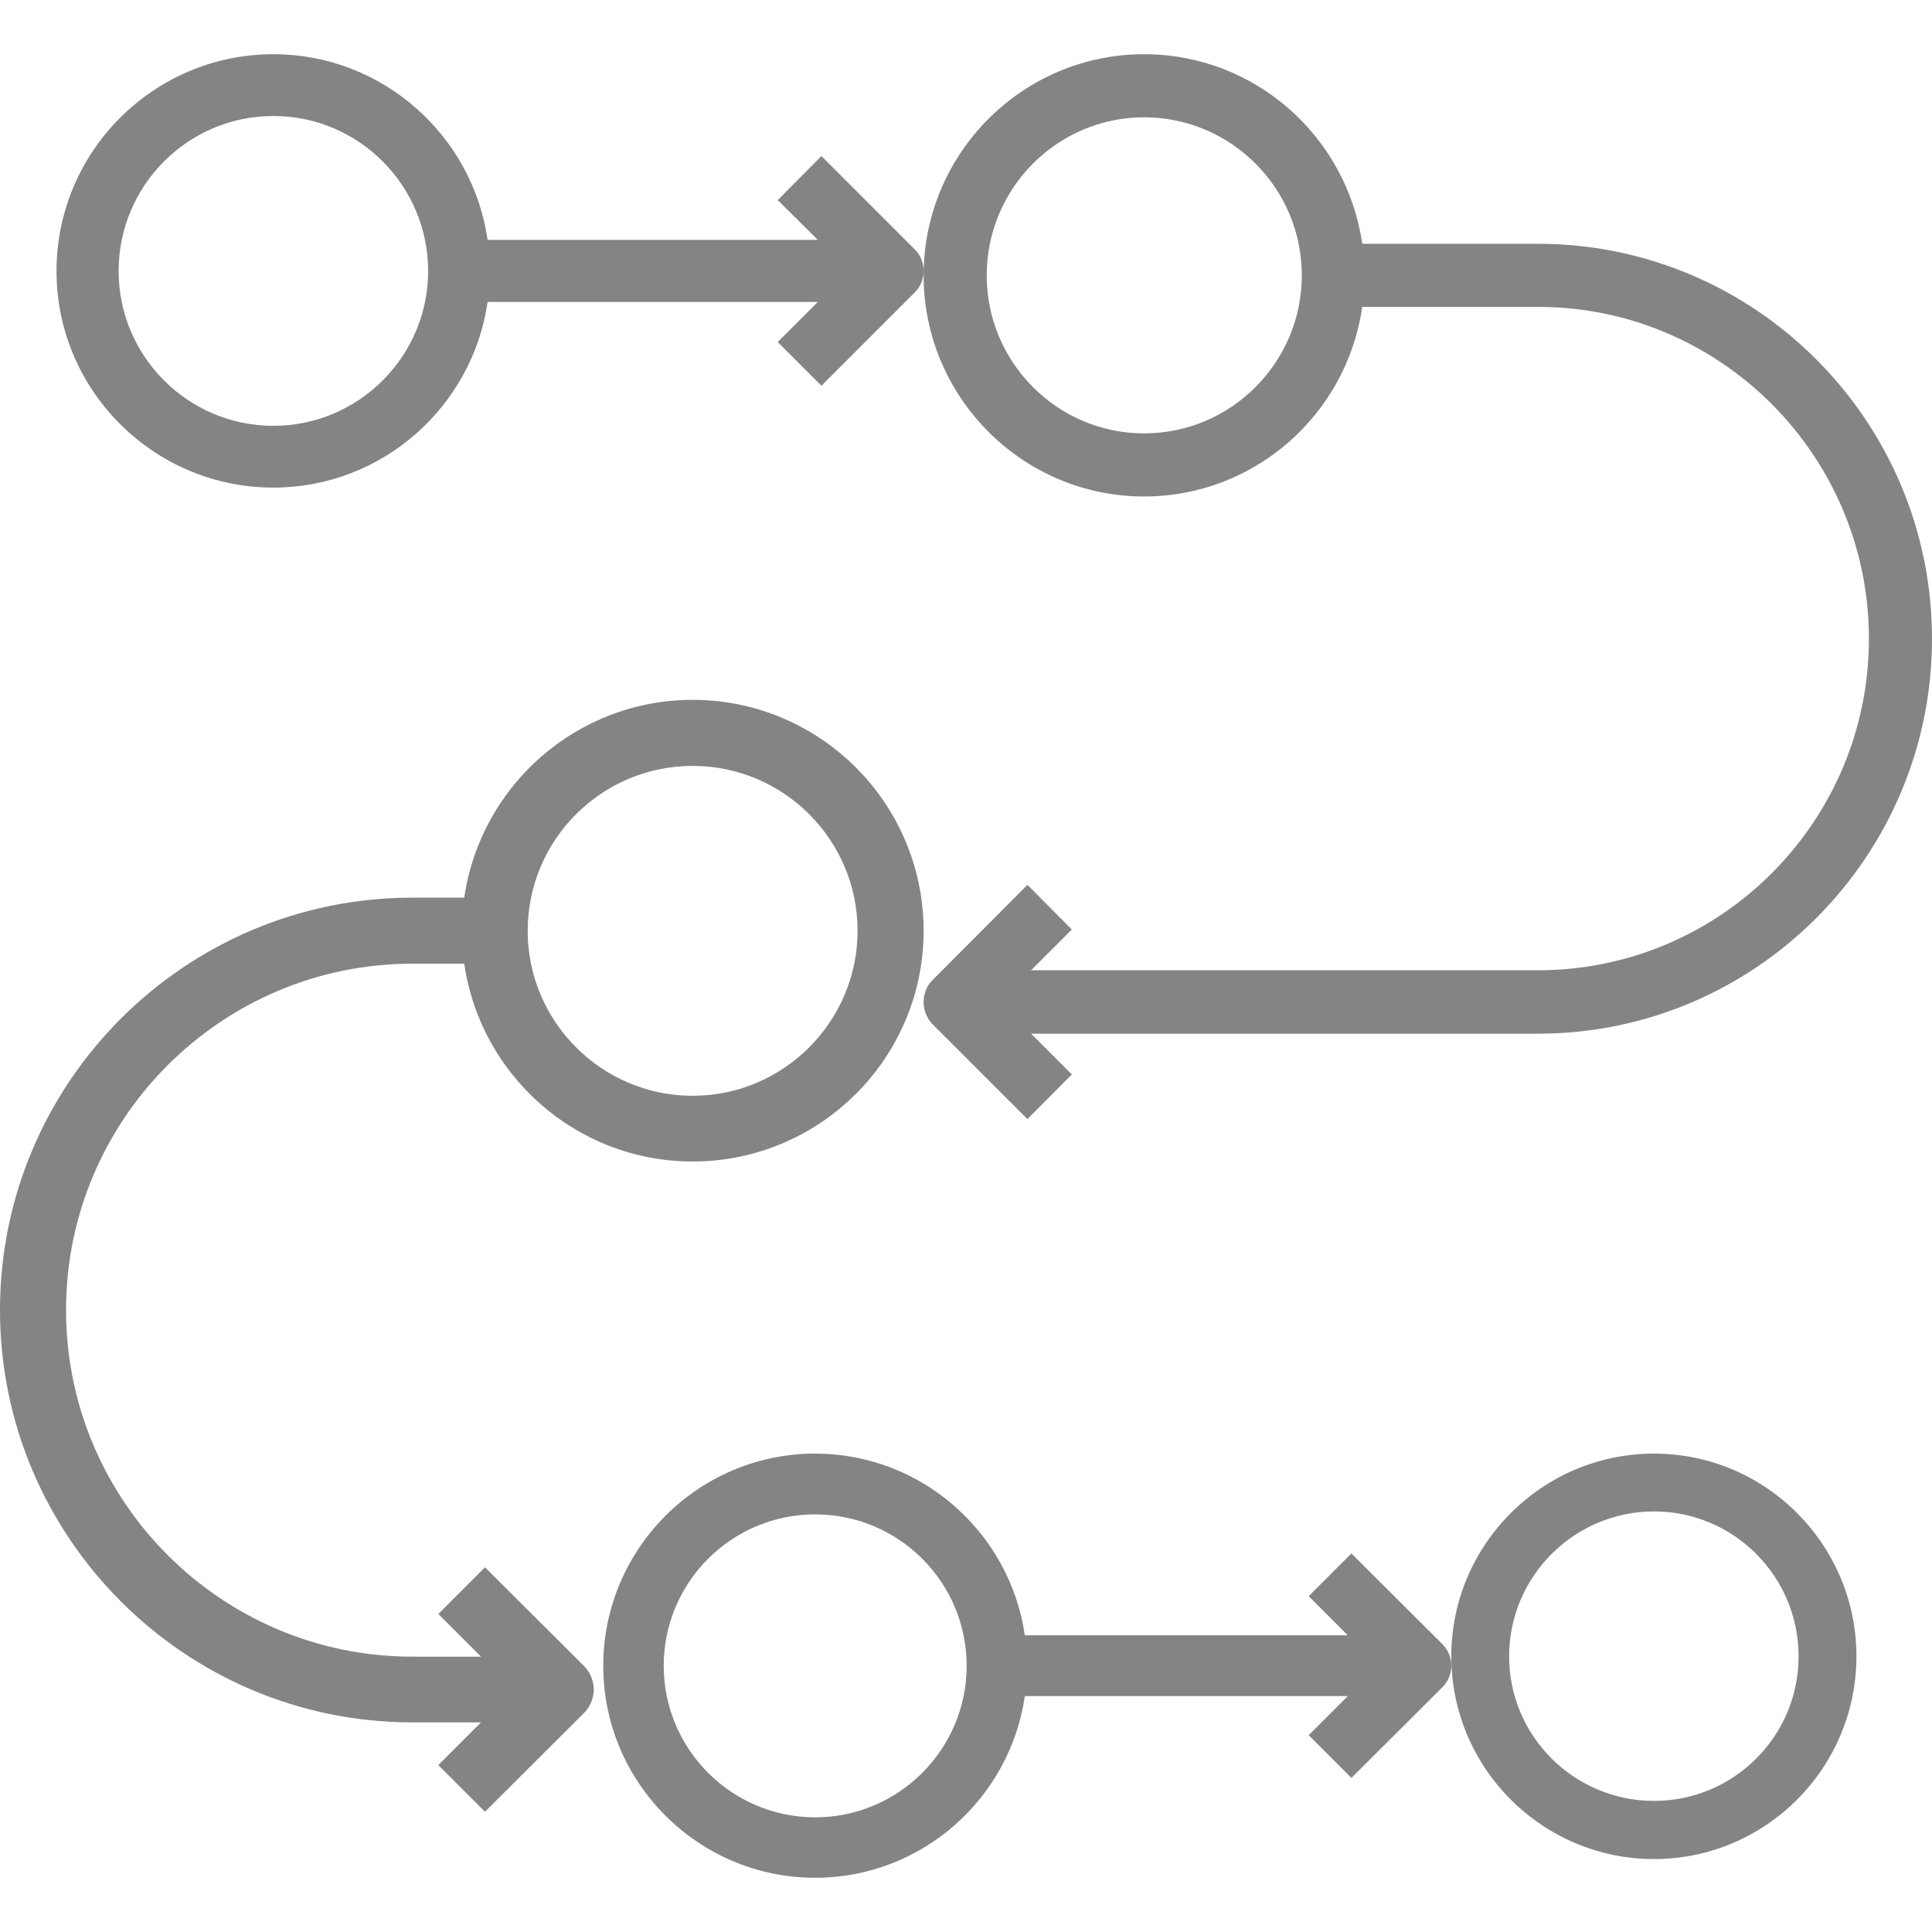
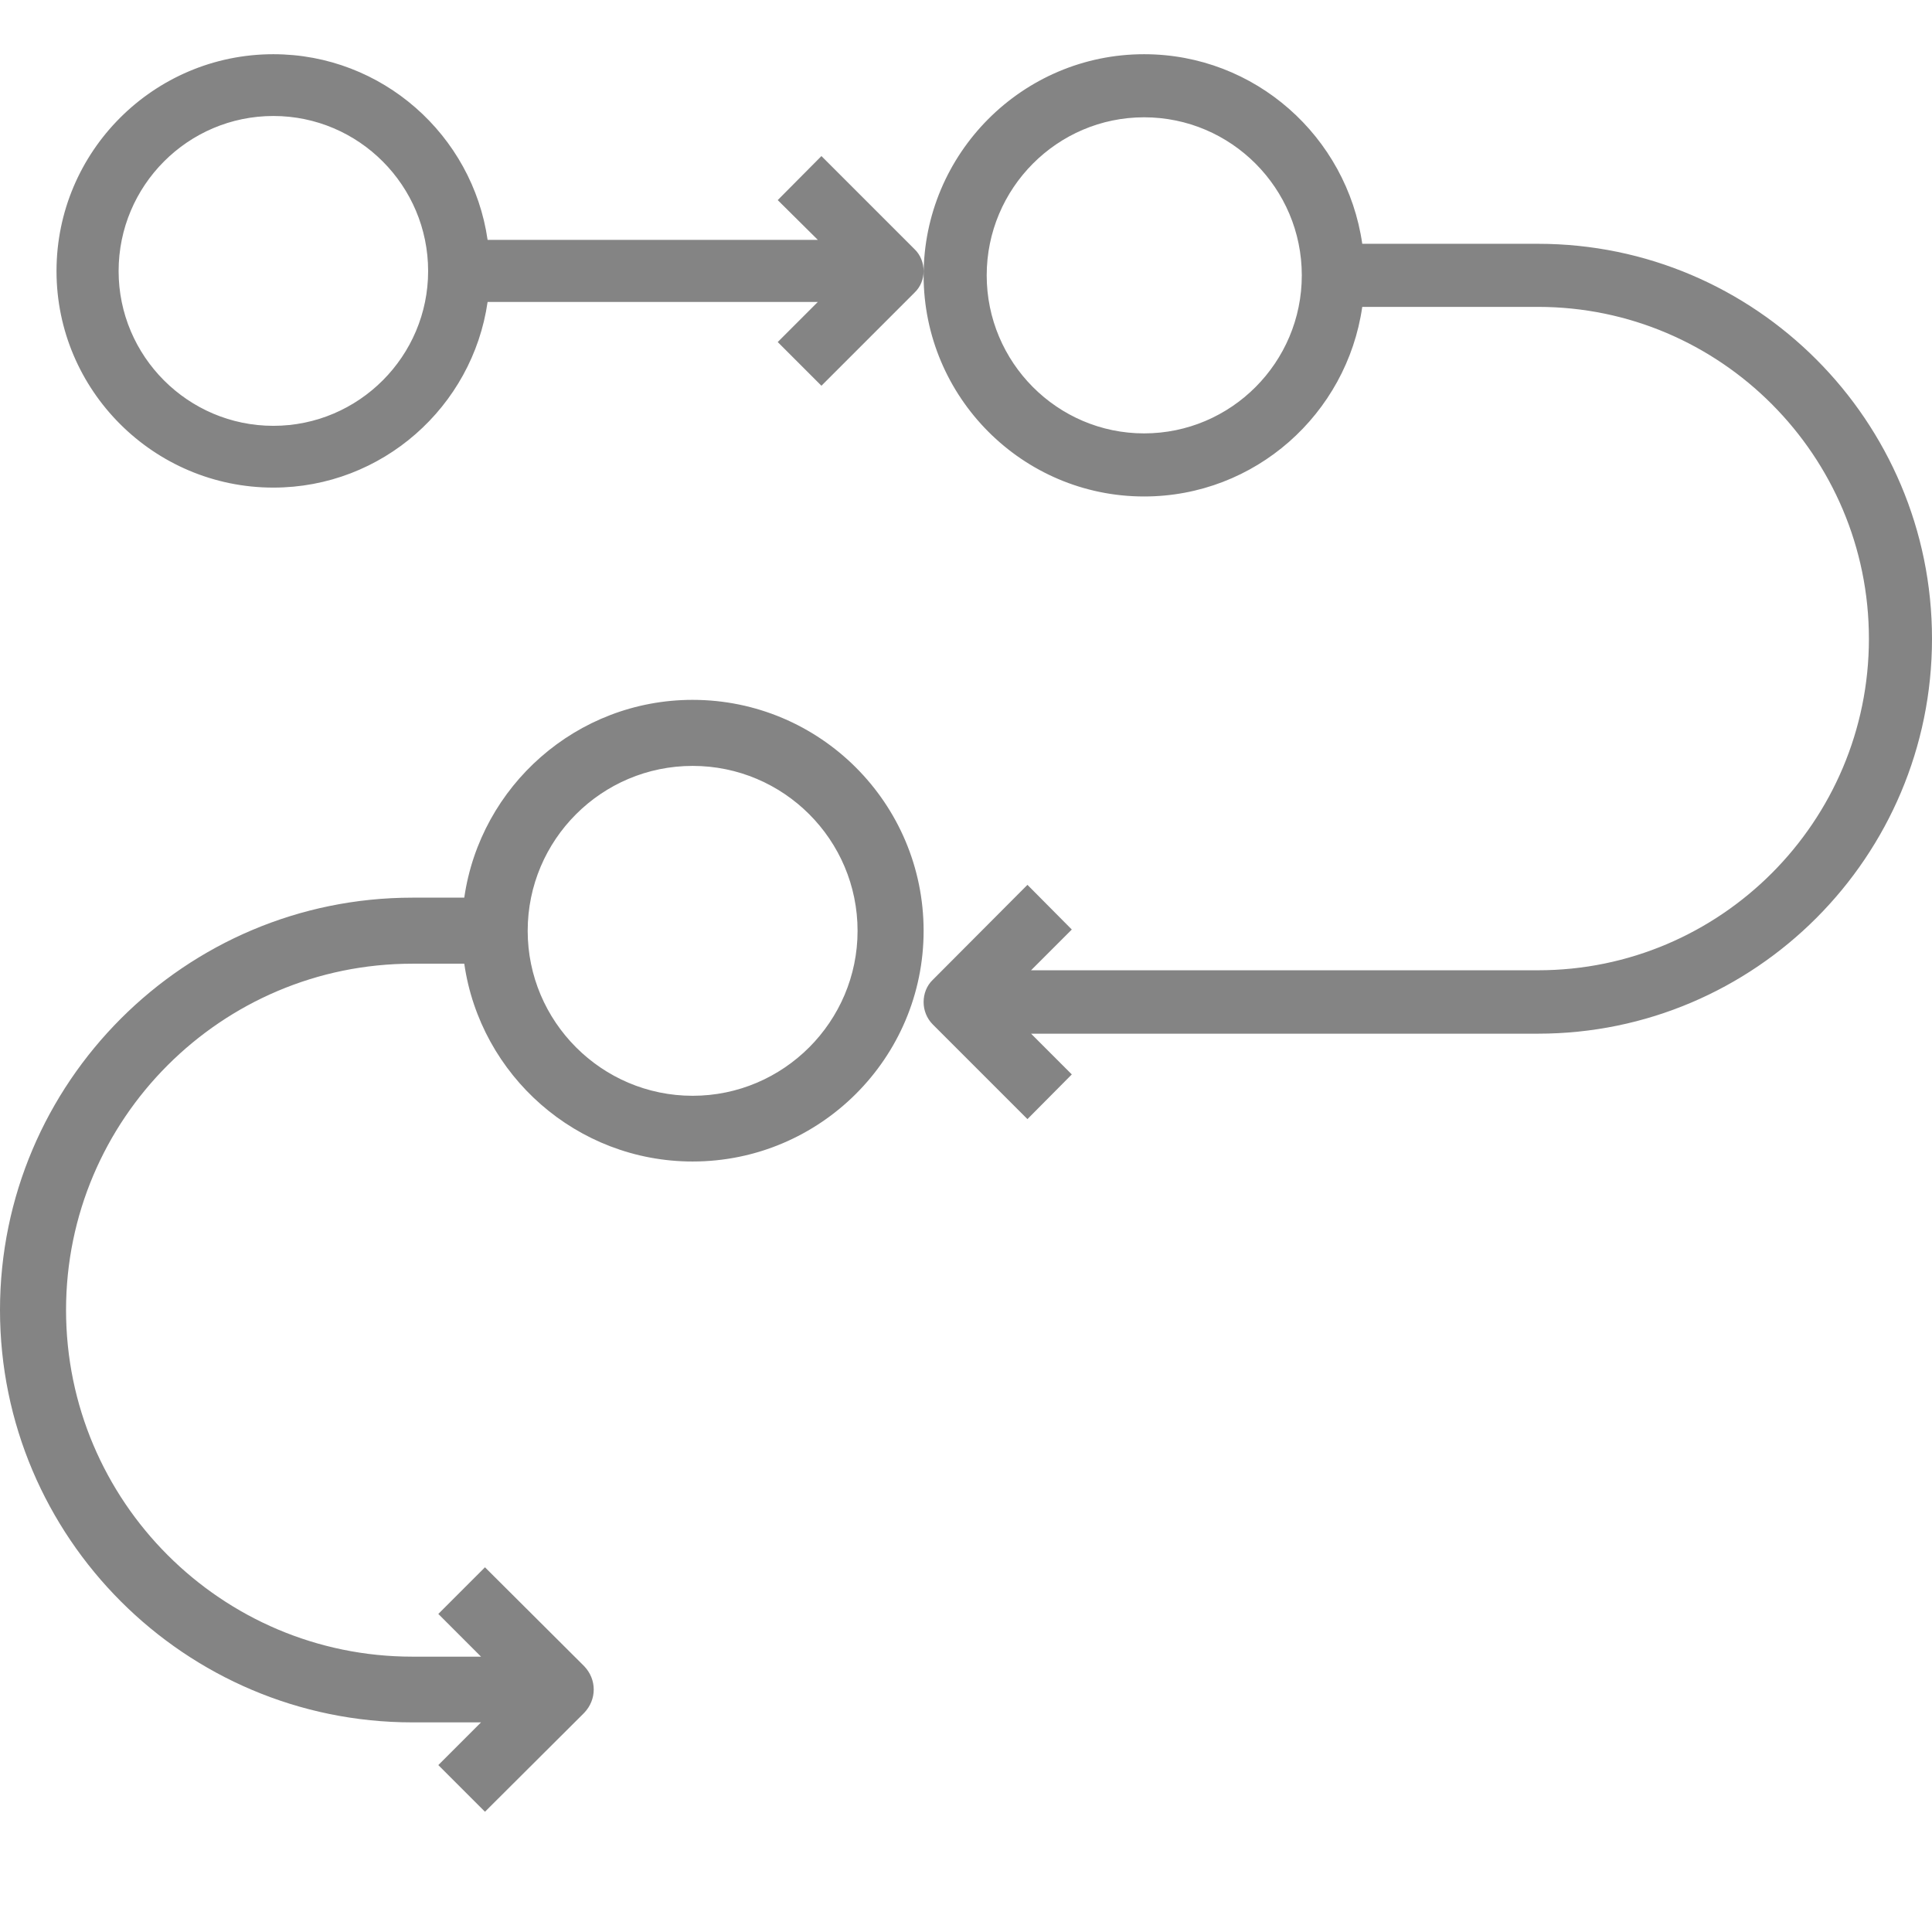
<svg xmlns="http://www.w3.org/2000/svg" width="64" height="64" shape-rendering="geometricPrecision" text-rendering="geometricPrecision" image-rendering="optimizeQuality" fill-rule="evenodd" clip-rule="evenodd" viewBox="0 0 5880 5550">
  <g fill="#848484">
-     <path d="M2481 5550c324 0 593-241 638-553h983l-119 119 130 130 277-276c18-18 27-42 27-65 0-24-9-48-27-66l-277-276-130 130 119 119h-983c-45-312-314-553-638-553-356 0-645 290-645 646 0 355 289 645 645 645zm0-1106c254 0 461 206 461 461 0 254-207 461-461 461s-461-207-461-461c0-255 207-461 461-461zM5034 5493c340 0 616-277 616-617s-276-617-616-617-617 277-617 617 277 617 617 617zm0-1058c243 0 440 198 440 441s-197 440-440 440-441-197-441-440 198-441 441-441z" />
    <path d="M2108 1965c-353 0-646 262-695 602h-158C563 2567 0 3130 0 3822s563 1255 1255 1255h209l-130 130 142 142 302-301c19-20 29-45 29-71s-10-51-29-71l-302-301-142 142 130 130h-209c-581 0-1054-473-1054-1055 0-581 473-1054 1054-1054h158c49 340 342 602 695 602 388 0 703-315 703-702 0-388-315-703-703-703zm0 1205c-277 0-502-226-502-502 0-277 225-502 502-502s502 225 502 502c0 276-225 502-502 502zM2500 310l-133 134 122 121H1484C1438 246 1163 0 832 0 468 0 172 296 172 660c0 363 296 659 660 659 331 0 606-246 652-565h1005l-122 122 133 133 283-283c19-18 28-42 28-66s-9-49-28-67l-283-283zM832 1131c-260 0-471-212-471-471 0-260 211-472 471-472s471 212 471 472c0 259-211 471-471 471zM5880 1779c0-663-538-1202-1199-1202h-535C4099 251 3820 0 3482 0c-370 0-671 302-671 673s301 673 671 673c338 0 617-251 664-577h535c555 0 1007 453 1007 1010s-452 1009-1007 1009H3138l124-124-135-136-288 289c-19 18-28 43-28 68 0 24 9 49 28 68l288 288 135-136-124-124h1543c661 0 1199-539 1199-1202zm-2398-625c-264 0-479-216-479-481s215-481 479-481c265 0 480 216 480 481s-215 481-480 481z" />
  </g>
</svg>